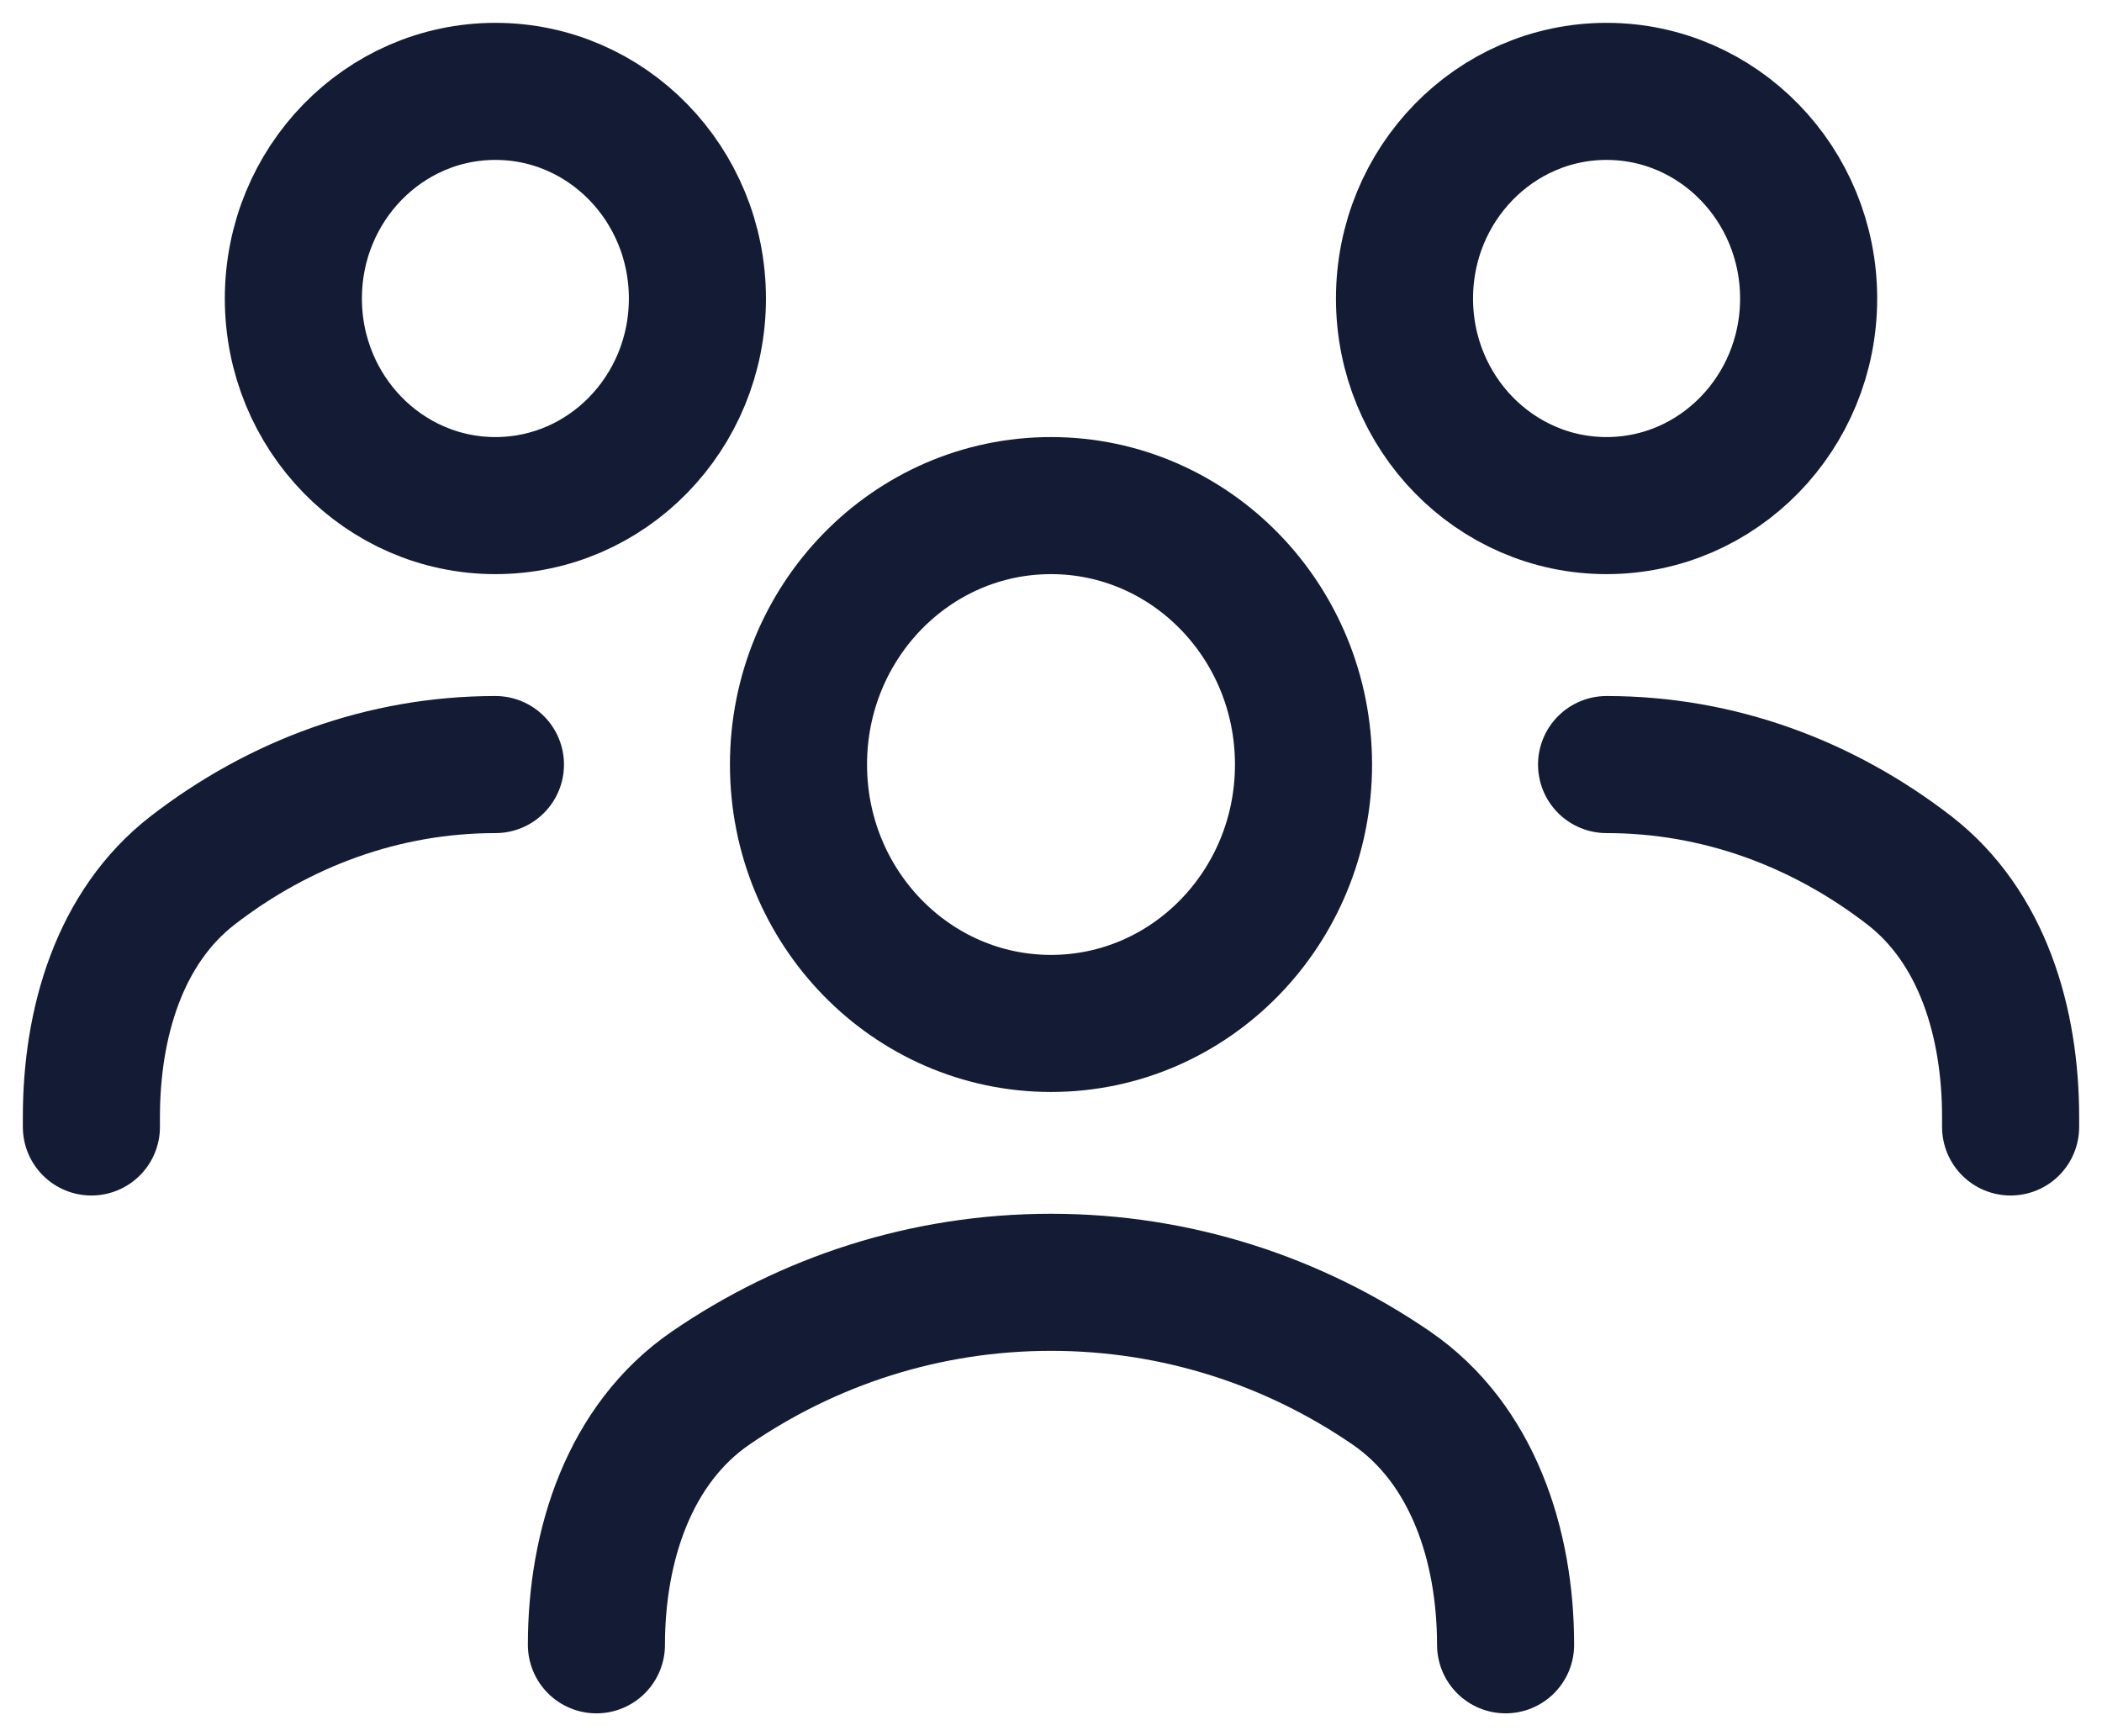
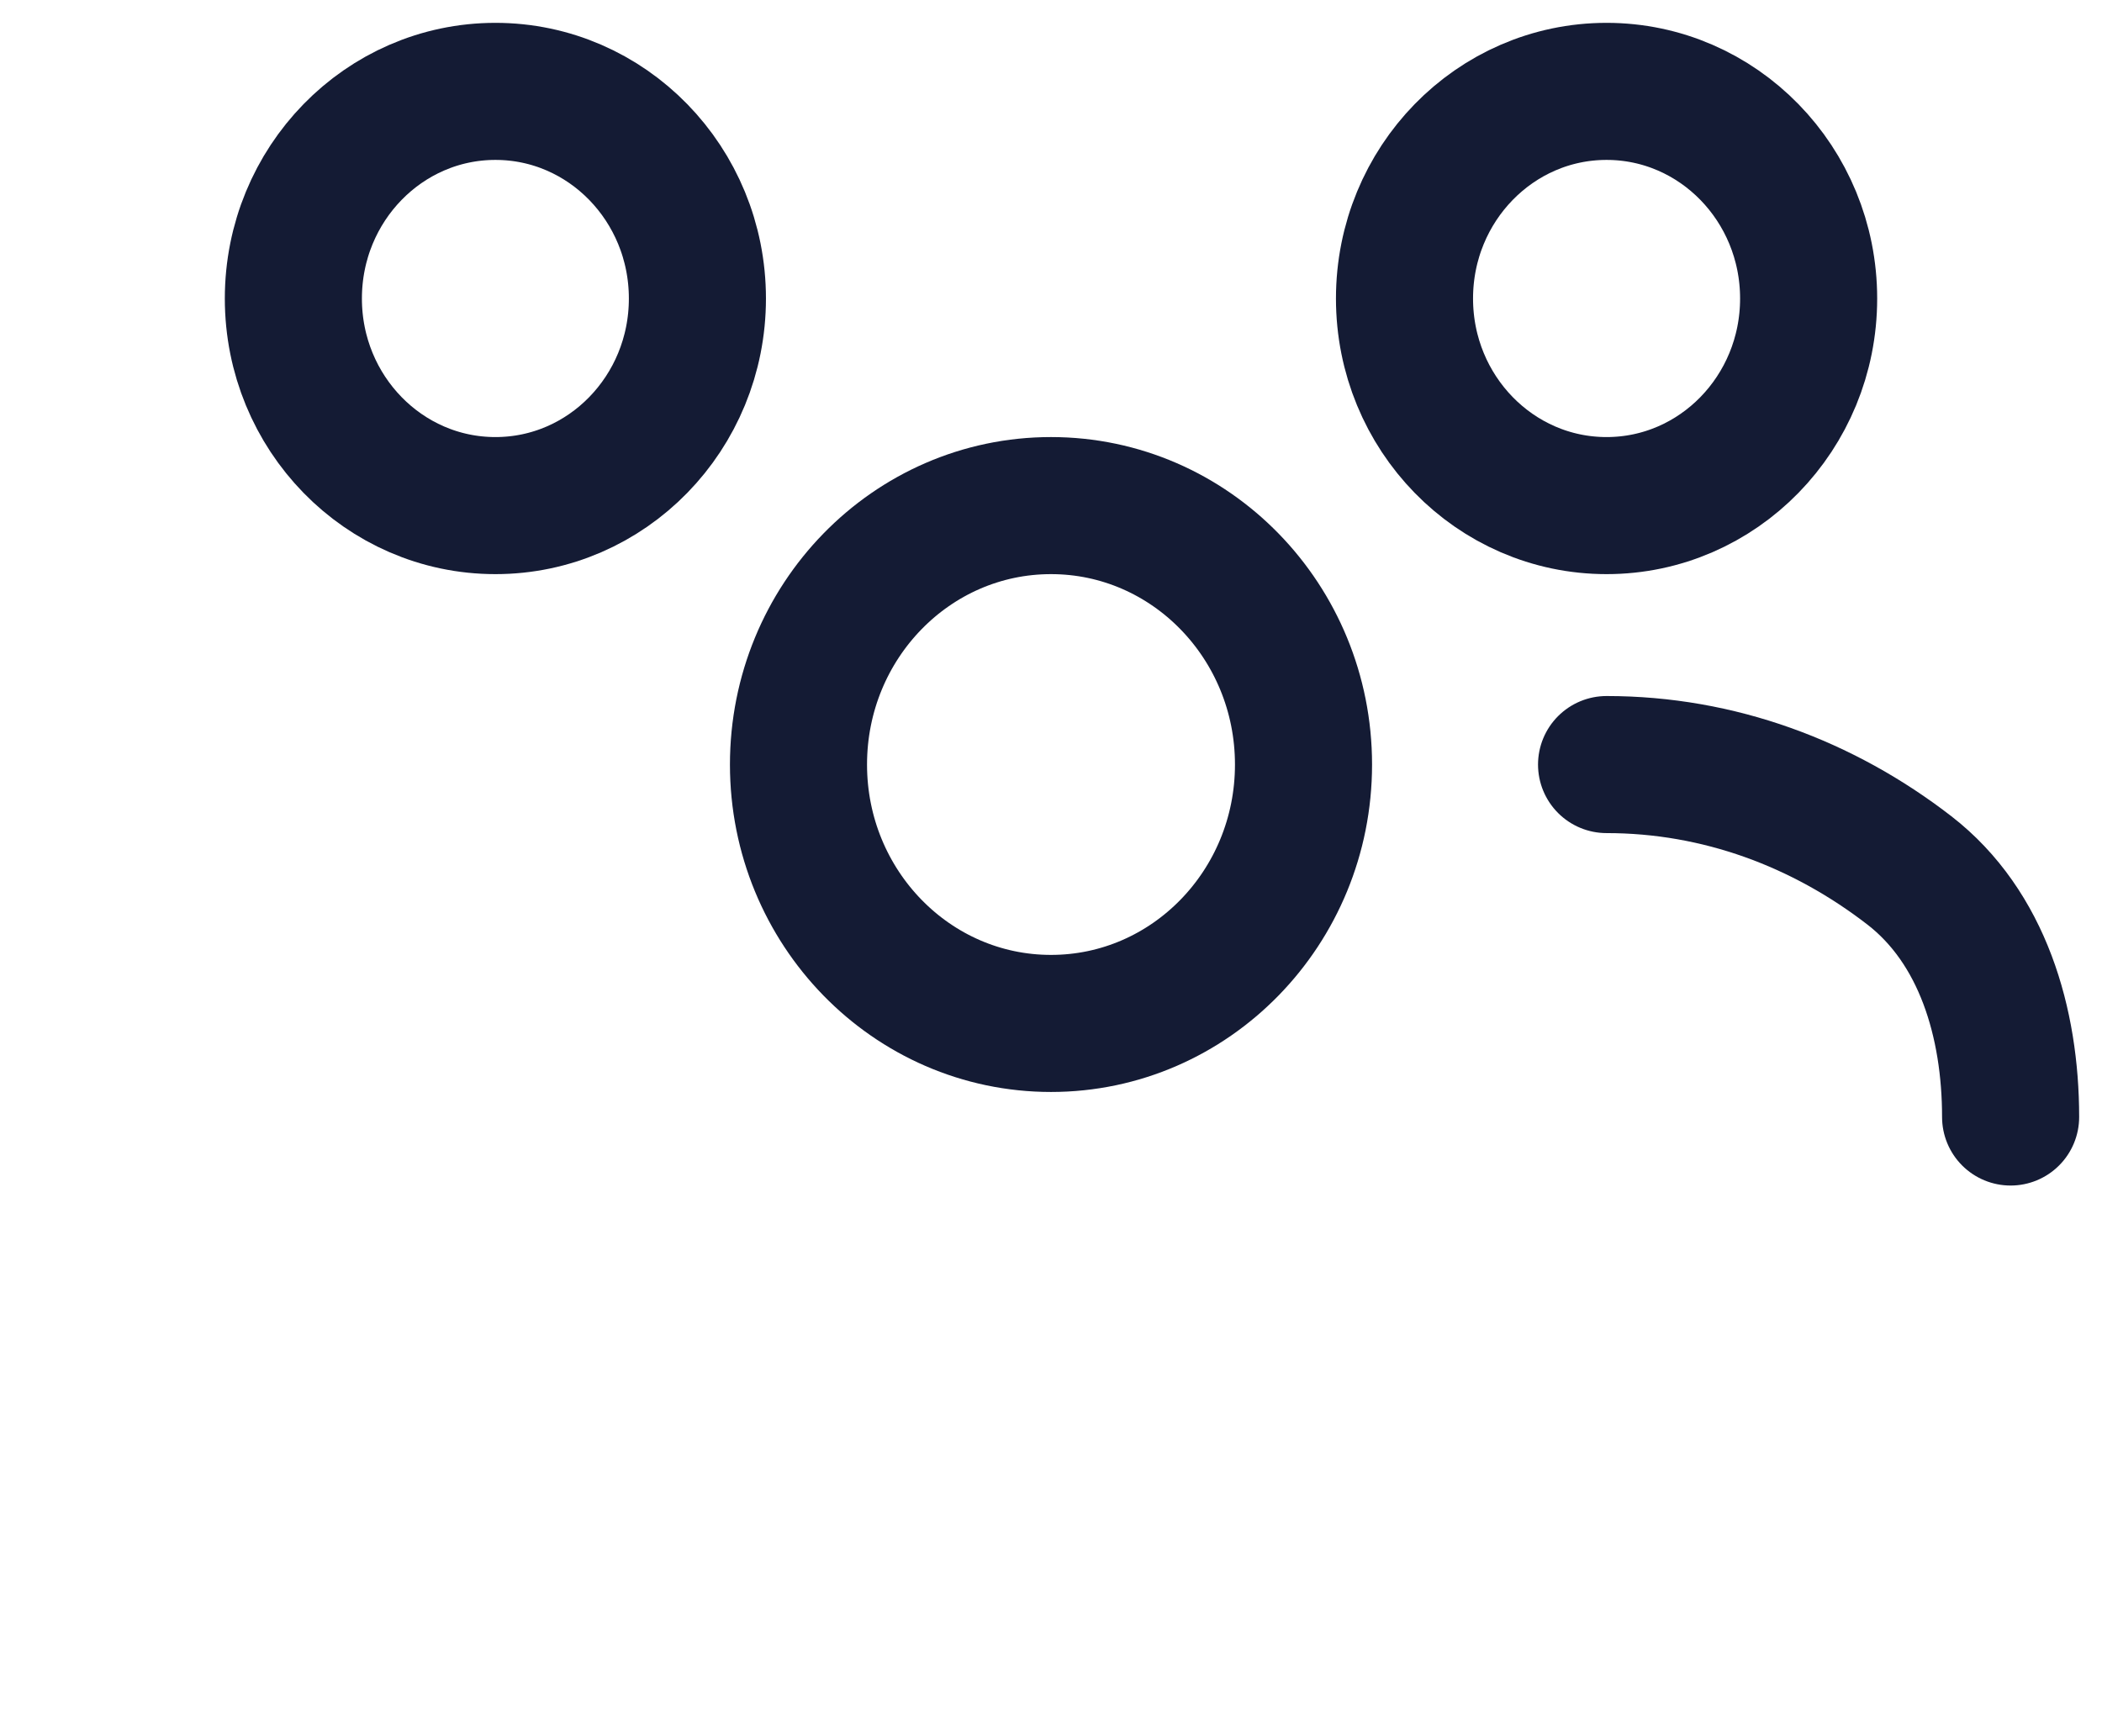
<svg xmlns="http://www.w3.org/2000/svg" width="23" height="19" viewBox="0 0 23 19" fill="none">
-   <path d="M6.526 18C6.526 16.906 6.889 15.799 7.776 15.19C8.84 14.46 10.121 14.033 11.5 14.033C12.879 14.033 14.16 14.46 15.224 15.19C16.111 15.799 16.474 16.906 16.474 18" stroke="#141B34" stroke-width="1.5" stroke-linecap="round" stroke-linejoin="round" />
  <path d="M11.5 11.2C13.026 11.2 14.263 9.931 14.263 8.367C14.263 6.802 13.026 5.533 11.5 5.533C9.974 5.533 8.737 6.802 8.737 8.367C8.737 9.931 9.974 11.2 11.5 11.2Z" stroke="#141B34" stroke-width="1.5" stroke-linecap="round" stroke-linejoin="round" />
-   <path d="M17.579 8.367C18.806 8.367 19.946 8.794 20.892 9.525C21.694 10.146 22 11.194 22 12.224V12.333" stroke="#141B34" stroke-width="1.5" stroke-linecap="round" stroke-linejoin="round" />
+   <path d="M17.579 8.367C18.806 8.367 19.946 8.794 20.892 9.525C21.694 10.146 22 11.194 22 12.224" stroke="#141B34" stroke-width="1.5" stroke-linecap="round" stroke-linejoin="round" />
  <path d="M17.579 5.533C18.8 5.533 19.79 4.519 19.79 3.267C19.79 2.015 18.8 1 17.579 1C16.358 1 15.368 2.015 15.368 3.267C15.368 4.519 16.358 5.533 17.579 5.533Z" stroke="#141B34" stroke-width="1.5" stroke-linecap="round" stroke-linejoin="round" />
-   <path d="M5.421 8.367C4.194 8.367 3.054 8.794 2.108 9.525C1.306 10.146 1 11.194 1 12.224V12.333" stroke="#141B34" stroke-width="1.5" stroke-linecap="round" stroke-linejoin="round" />
  <path d="M5.421 5.533C6.642 5.533 7.631 4.519 7.631 3.267C7.631 2.015 6.642 1 5.421 1C4.2 1 3.21 2.015 3.21 3.267C3.21 4.519 4.2 5.533 5.421 5.533Z" stroke="#141B34" stroke-width="1.5" stroke-linecap="round" stroke-linejoin="round" />
</svg>